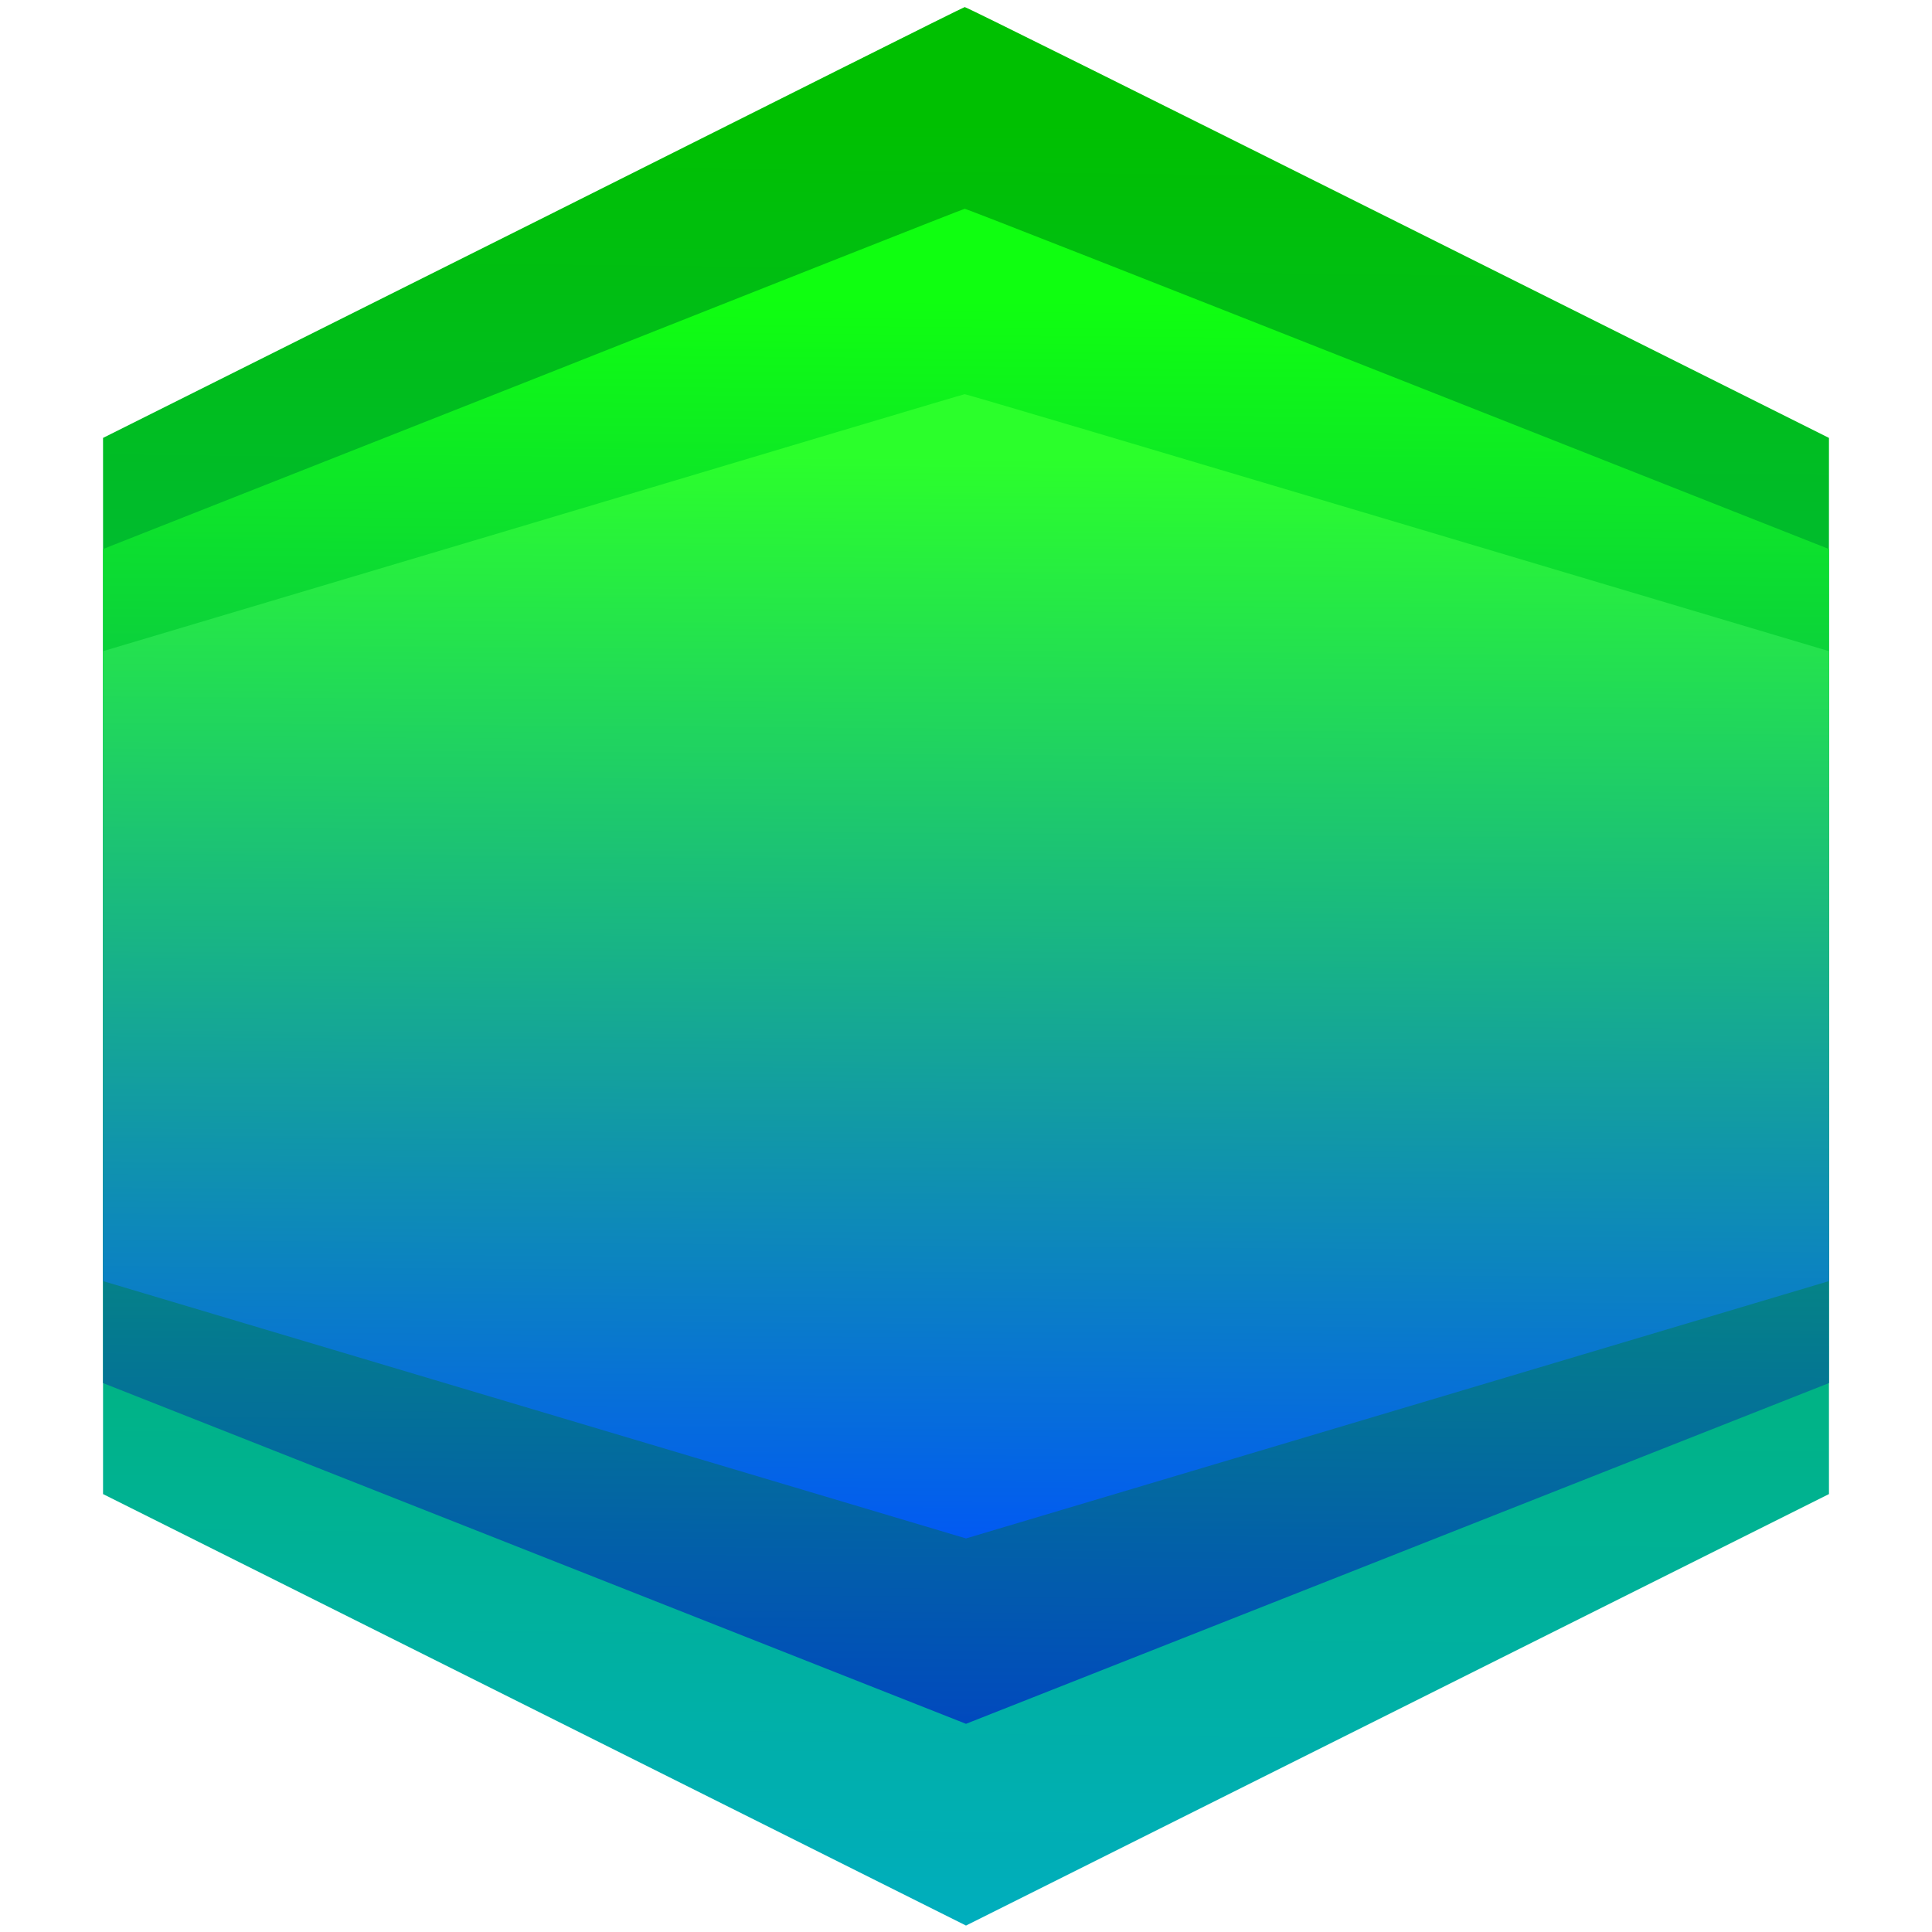
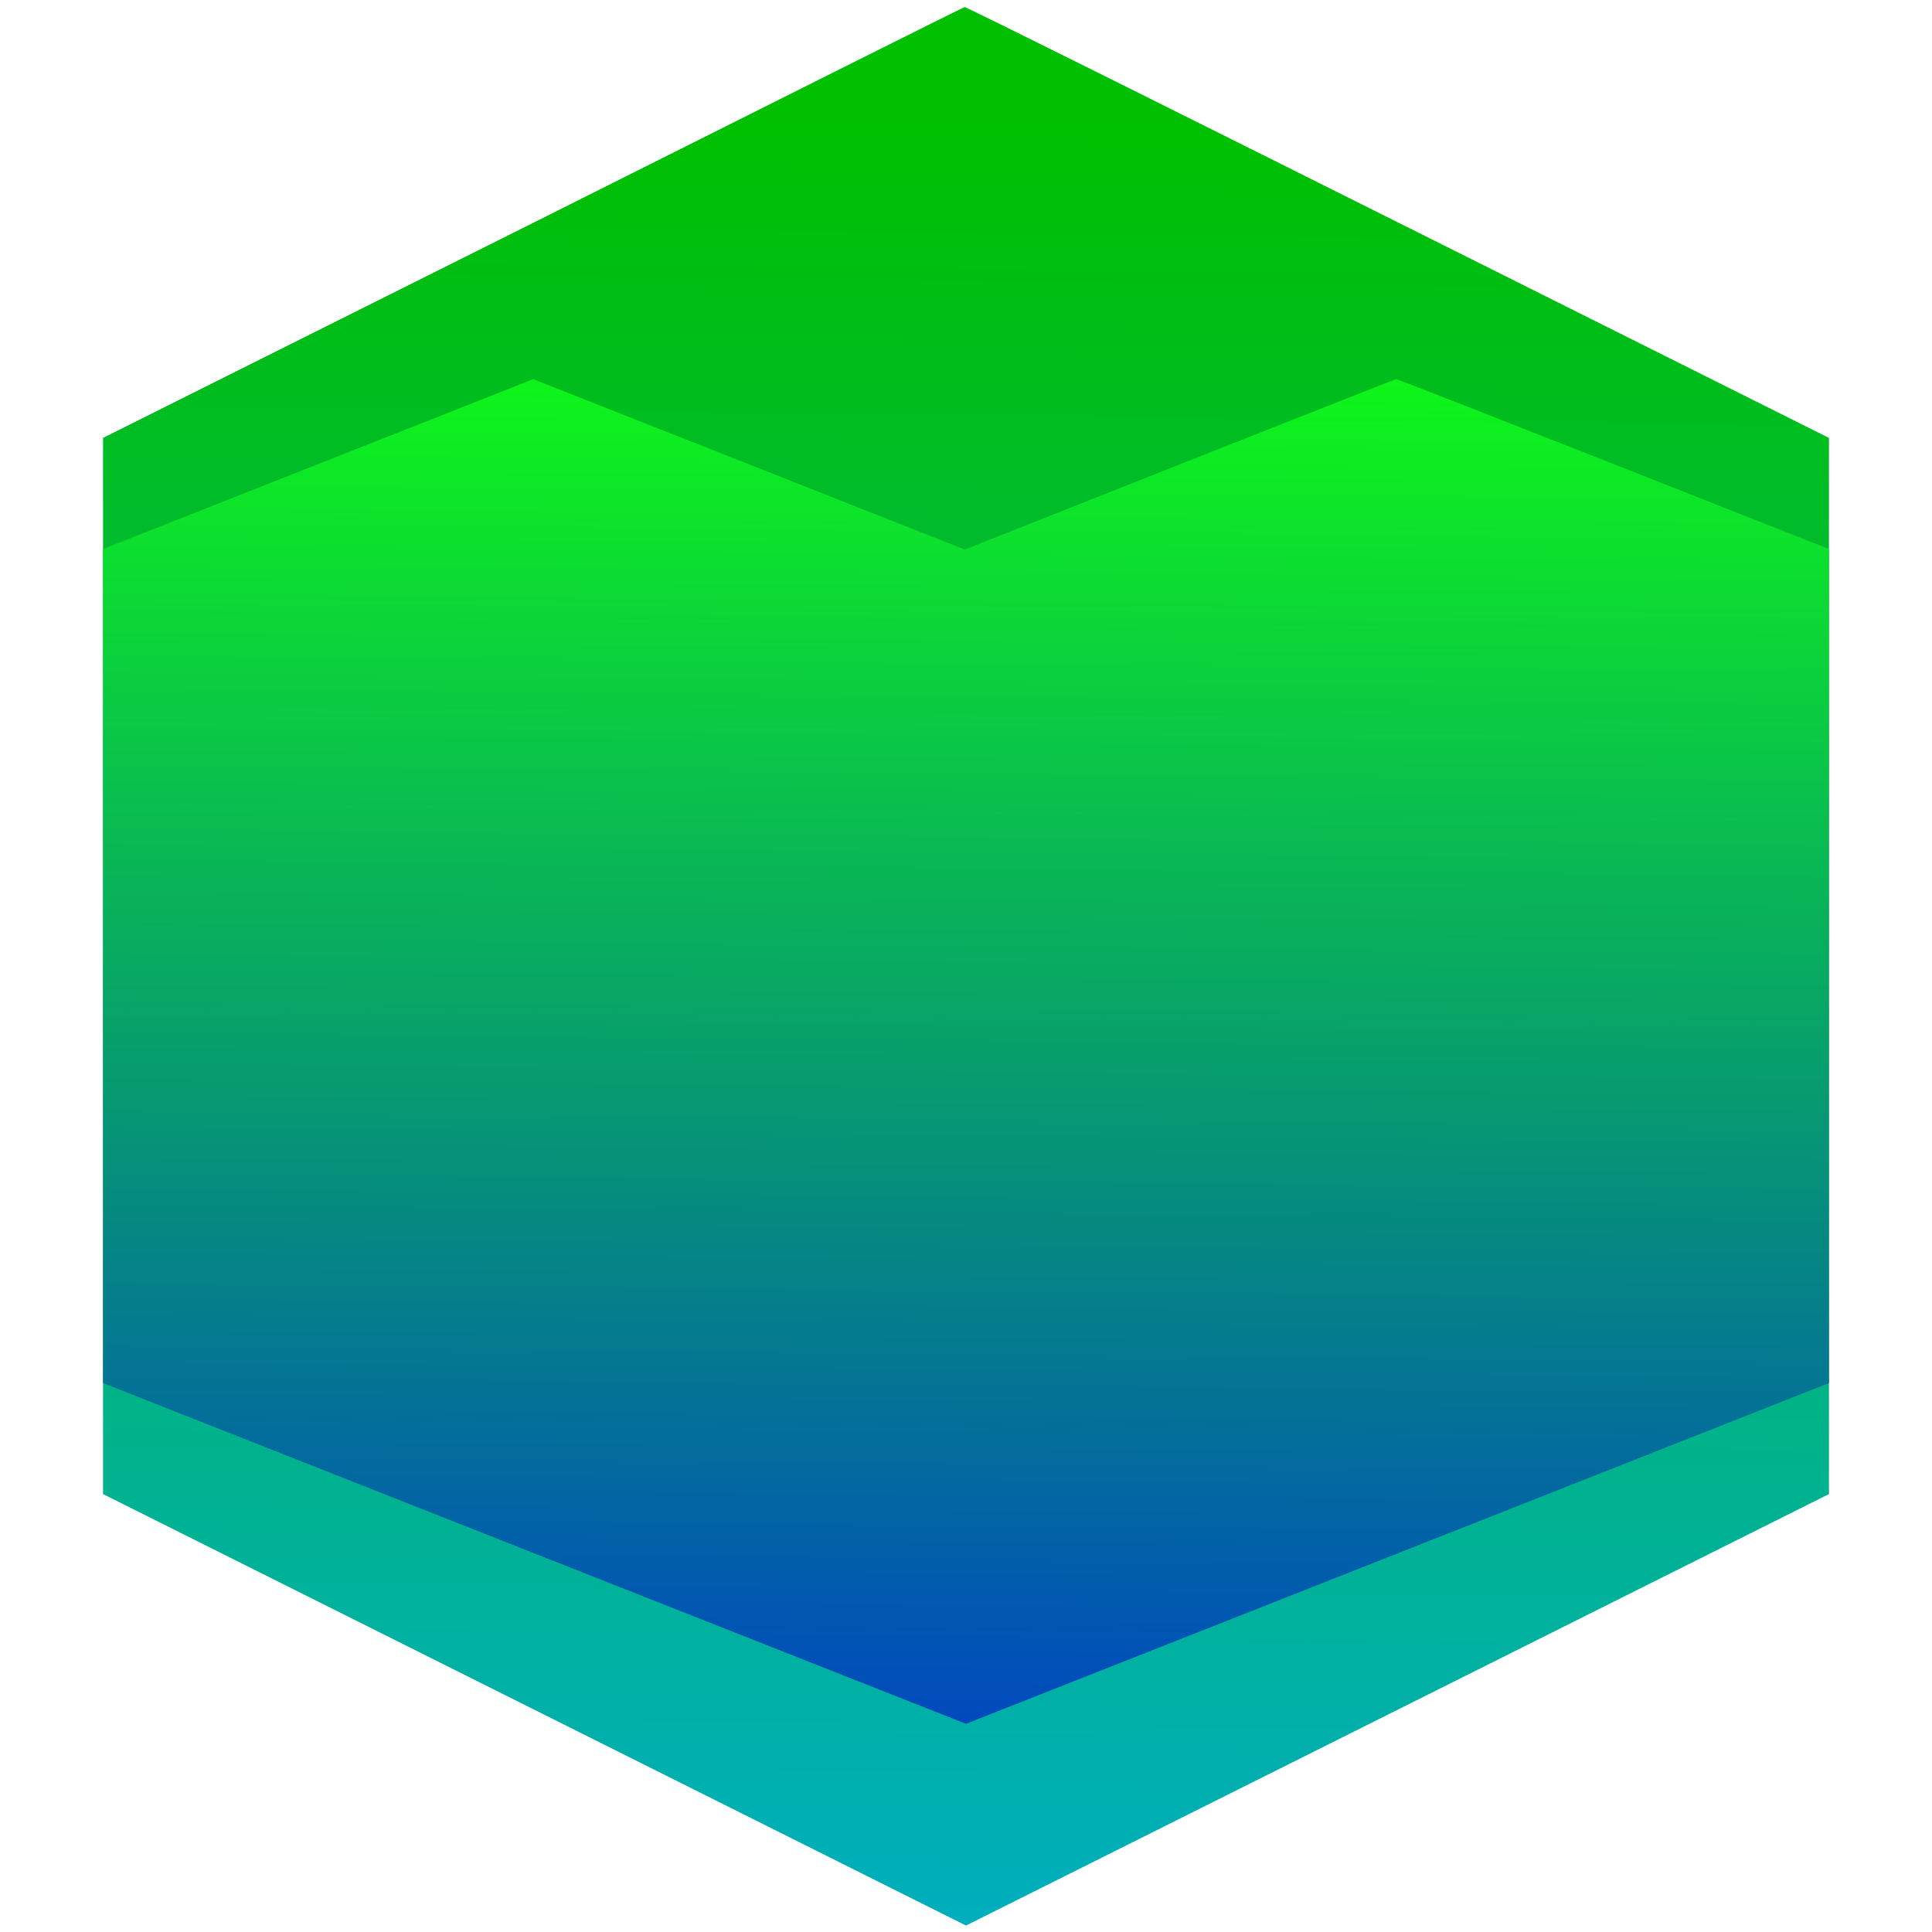
<svg xmlns="http://www.w3.org/2000/svg" width="300pt" height="300pt" version="1.0" viewBox="0 0 300 300">
  <defs>
    <linearGradient id="a" x1="1513.6" x2="1479" y1="2808.9" y2="-71.027" gradientUnits="userSpaceOnUse">
      <stop stop-color="#00c001" offset="0" />
      <stop stop-color="#00adc3" offset="1" />
    </linearGradient>
    <linearGradient id="c" x1="1513.6" x2="1479" y1="2808.9" y2="-71.027" gradientTransform="matrix(.1 0 0 -.079 0 268.47)" gradientUnits="userSpaceOnUse">
      <stop stop-color="#0fff10" offset="0" />
      <stop stop-color="#0044c3" offset="1" />
    </linearGradient>
    <linearGradient id="b" x1="1513.6" x2="1479" y1="2808.9" y2="-71.027" gradientTransform="matrix(.1 0 0 -.06 0 239.49)" gradientUnits="userSpaceOnUse">
      <stop stop-color="#2bff2b" offset="0" />
      <stop stop-color="#0055f8" offset="1" />
    </linearGradient>
  </defs>
  <path transform="matrix(.1 0 0 -.1 0 300)" d="m828 2654-668-334v-820-820l1340-670 1340 670v820 820l-670 335c-368 184-671 335-672 334-2 0-303-151-670-335z" fill="url(#a)" />
-   <path d="m82.8 58.878-66.8 26.376v129.51l134 52.91 134-52.91v-129.51l-67-26.455c-36.8-14.531-67.1-26.455-67.2-26.376-0.2 0-30.3 11.925-67 26.455z" fill="url(#c)" stroke-width=".089" />
-   <path d="m82.8 81.192-66.8 19.921v97.815l134 39.961 134-39.961v-97.815l-67-19.981c-36.8-10.974-67.1-19.981-67.2-19.921-0.2 0-30.3 9.006-67 19.981z" fill="url(#b)" stroke-width=".077" />
+   <path d="m82.8 58.878-66.8 26.376v129.51l134 52.91 134-52.91v-129.51c-36.8-14.531-67.1-26.455-67.2-26.376-0.2 0-30.3 11.925-67 26.455z" fill="url(#c)" stroke-width=".089" />
</svg>